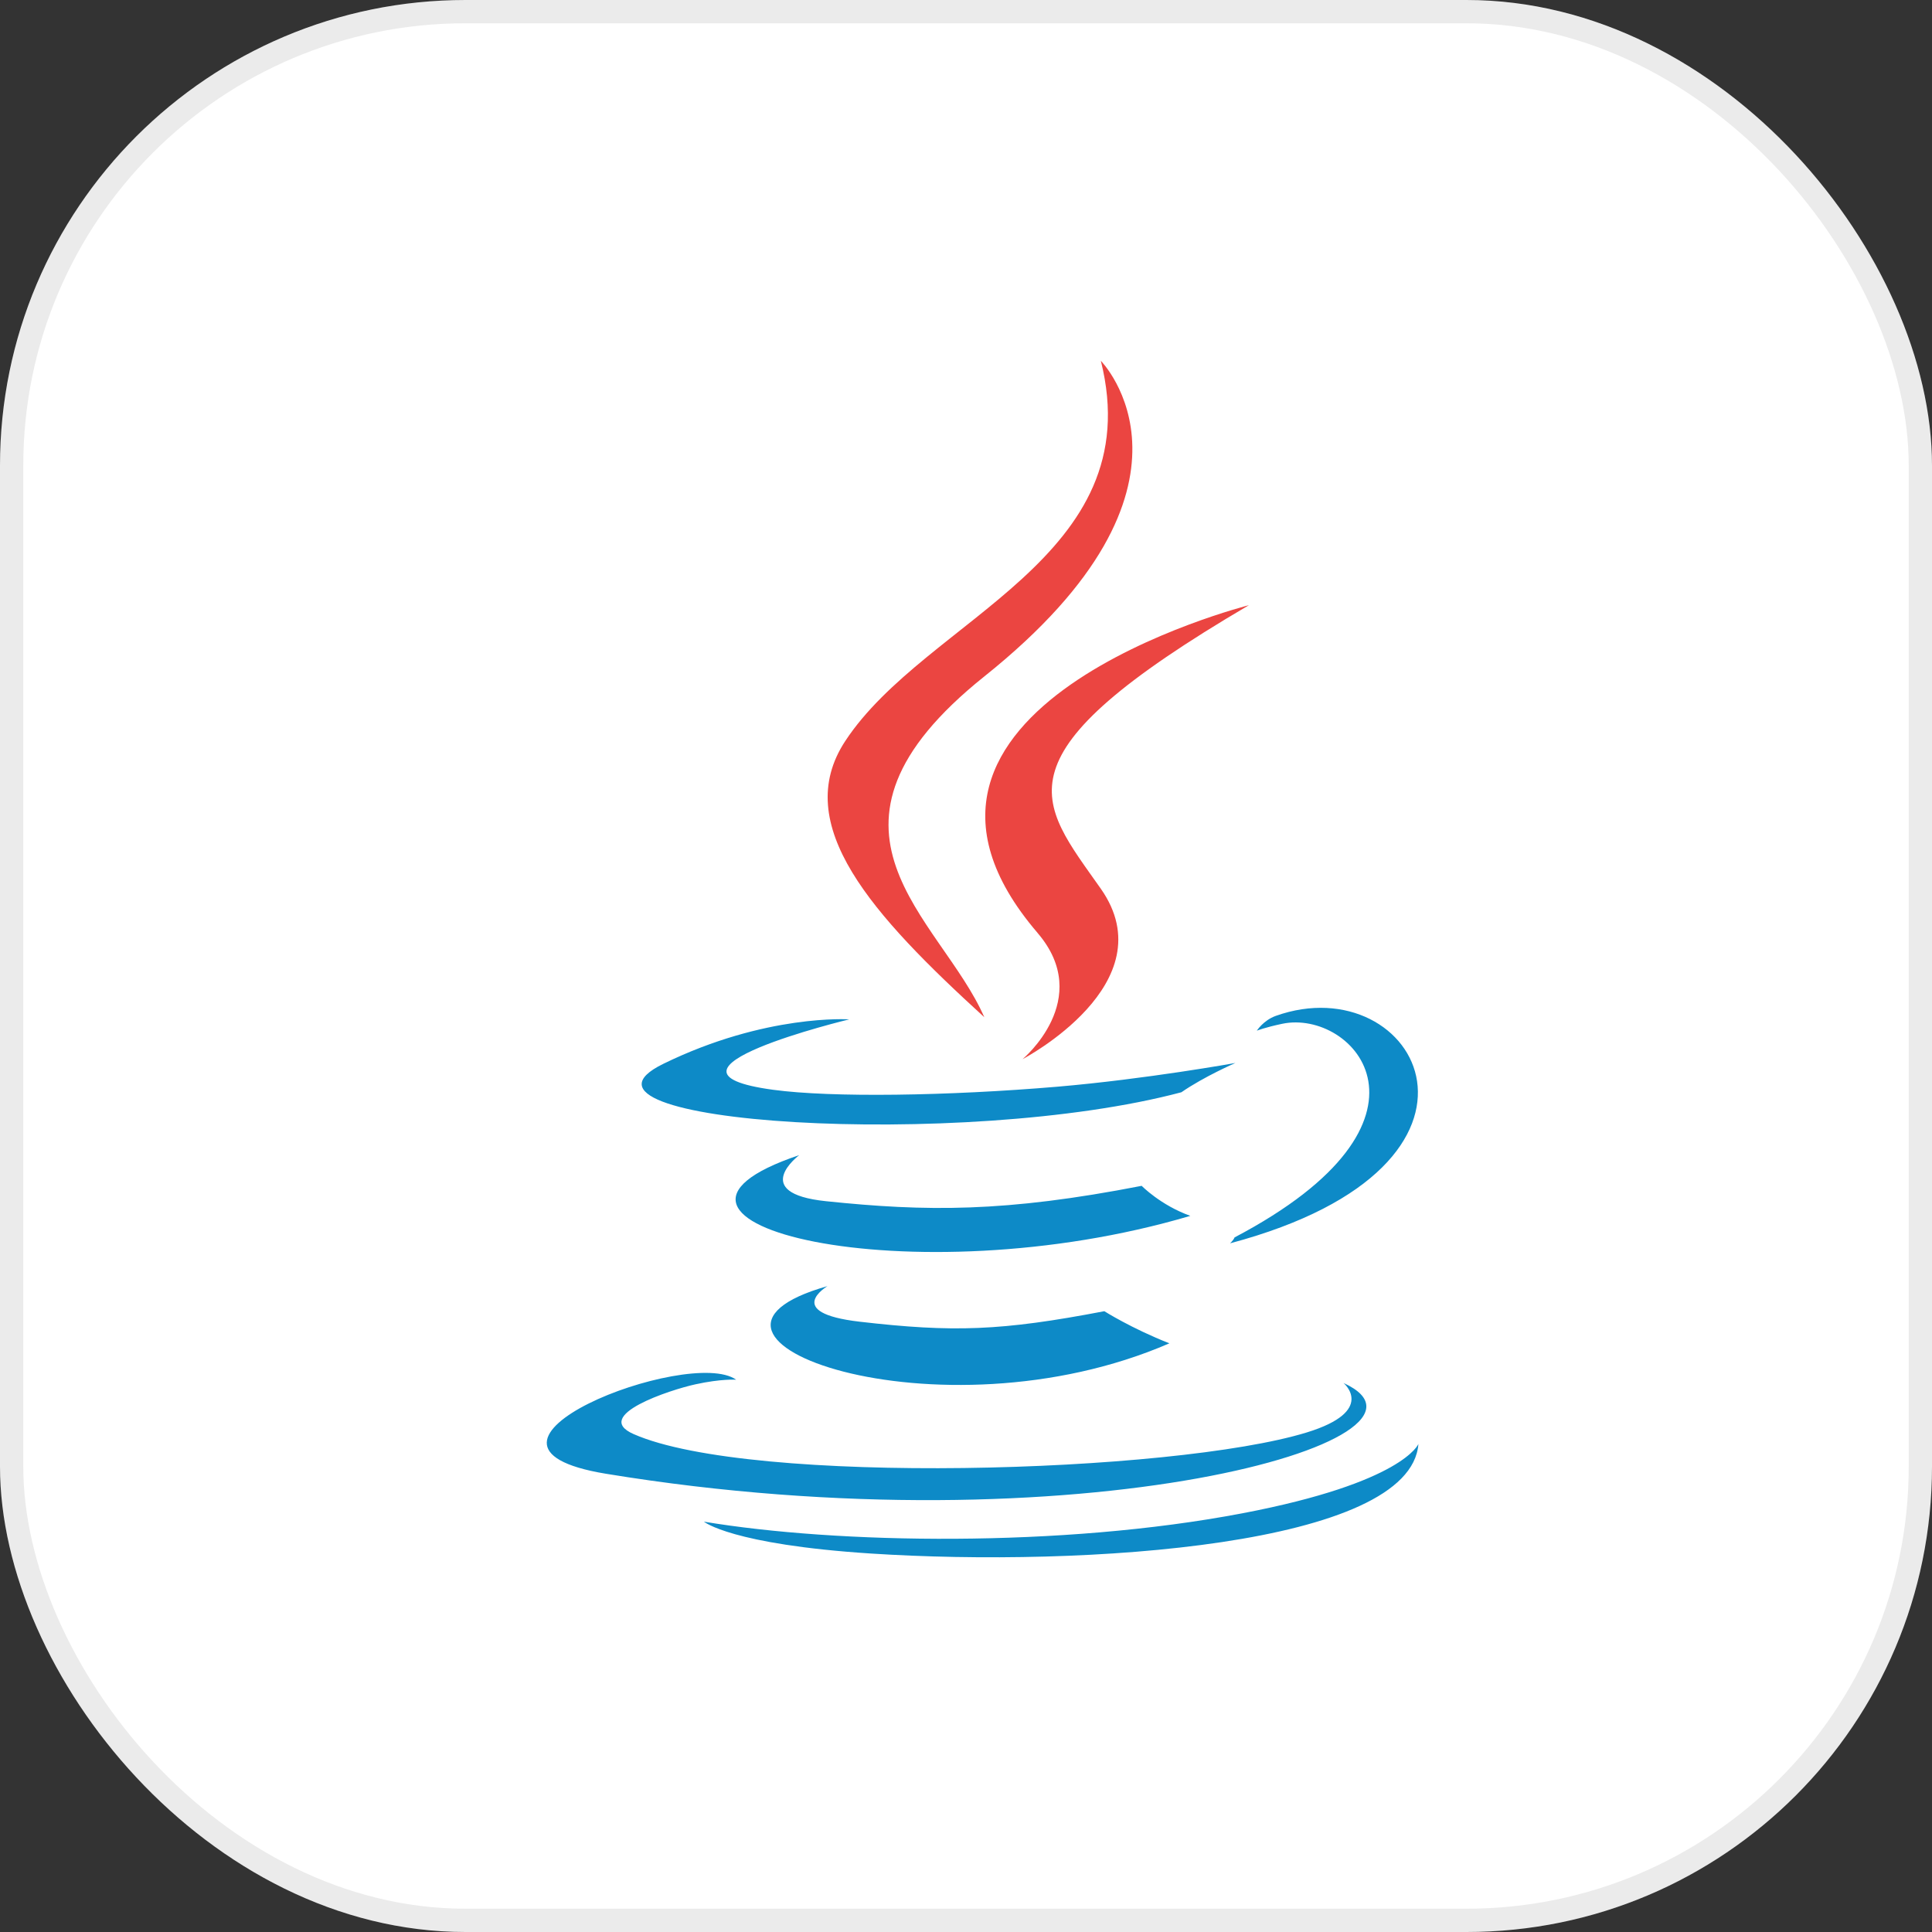
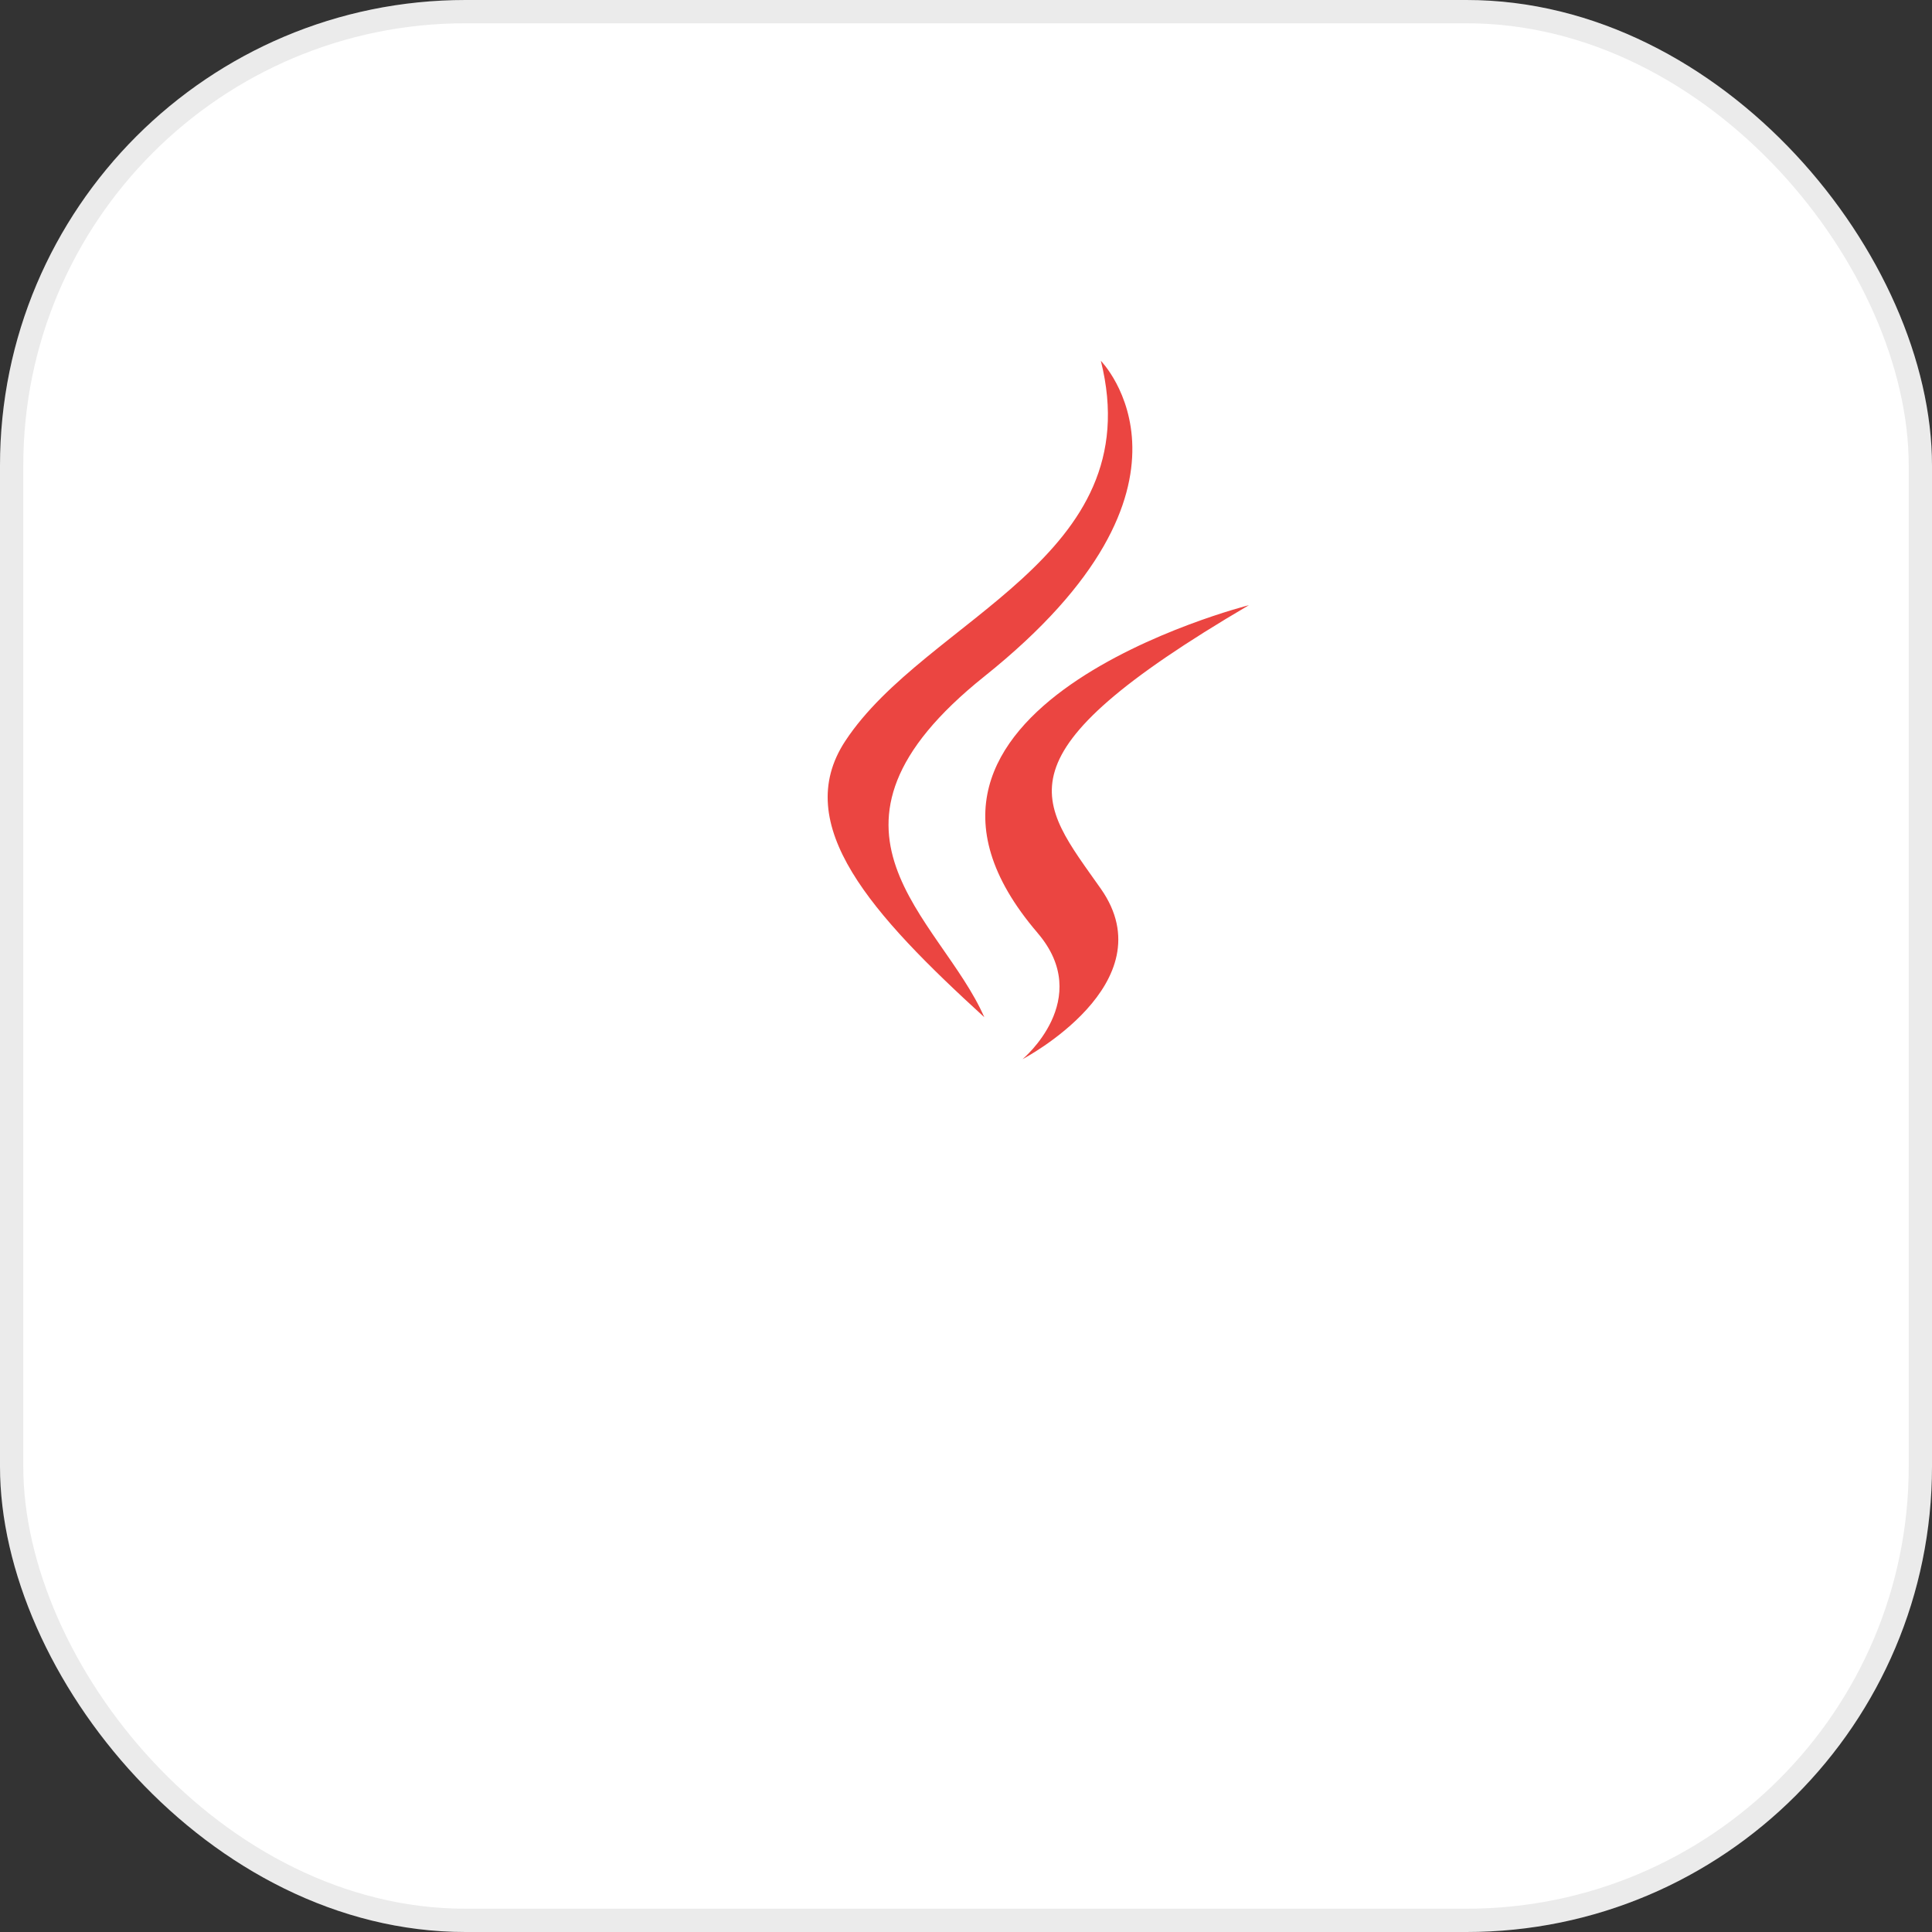
<svg xmlns="http://www.w3.org/2000/svg" width="83" height="83" viewBox="0 0 83 83" fill="none">
  <rect x="0" y="0" width="83" height="83" fill="#333333" stroke="none" />
  <g clip-path="url(#clip0_100_6303)">
    <rect width="83" height="83" rx="20" fill="white" />
    <g clip-path="url(#clip1_100_6303)">
      <g clip-path="url(#clip2_100_6303)">
-         <path d="M35.549 55.253C27.743 57.46 40.298 62.023 50.238 57.71C48.61 57.07 47.443 56.33 47.443 56.33C43.01 57.179 40.954 57.246 36.931 56.781C33.61 56.395 35.549 55.253 35.549 55.253ZM34.335 49.625C25.735 52.514 39.12 55.792 51.137 52.234C49.86 51.777 49.047 50.944 49.047 50.944C43.174 52.089 39.781 52.052 35.482 51.604C32.159 51.256 34.335 49.625 34.335 49.625ZM57.72 59.415C57.72 59.415 59.155 60.613 56.138 61.539C50.401 63.299 32.26 63.83 27.22 61.609C25.409 60.812 28.806 59.704 29.874 59.472C30.989 59.227 31.626 59.273 31.626 59.273C29.611 57.836 18.604 62.094 26.035 63.314C46.299 66.641 62.976 61.815 57.72 59.415ZM36.483 43.793C36.483 43.793 27.255 46.013 33.215 46.818C35.731 47.16 40.748 47.082 45.421 46.686C49.24 46.359 53.074 45.666 53.074 45.666C53.074 45.666 51.727 46.25 50.754 46.924C41.383 49.419 23.281 48.258 28.492 45.705C32.899 43.549 36.483 43.793 36.483 43.793ZM53.037 53.161C52.992 53.281 52.845 53.414 52.845 53.414C65.567 50.028 60.89 41.479 54.808 43.643C54.274 43.836 53.994 44.279 53.994 44.279C53.994 44.279 54.33 44.142 55.083 43.983C58.158 43.334 62.562 48.15 53.036 53.161H53.037ZM37.419 66.741C46.562 67.333 60.603 66.412 60.936 62.032C60.936 62.032 60.296 63.692 53.379 65.011C45.575 66.498 35.95 66.324 30.241 65.372C30.241 65.372 31.409 66.351 37.419 66.741Z" fill="#0D8AC7" />
        <path d="M44.574 40.077C36.272 30.394 53.654 25.999 53.654 25.999C42.58 32.501 44.626 34.387 47.293 38.182C50.149 42.253 43.93 45.502 43.93 45.502C43.93 45.502 47.023 42.933 44.574 40.079V40.077ZM47.293 15.5C47.293 15.5 52.569 20.843 42.29 29.058C34.047 35.649 40.41 39.406 42.286 43.7C37.475 39.305 33.944 35.436 36.313 31.835C39.789 26.549 49.422 23.987 47.293 15.5Z" fill="#EB4541" />
      </g>
    </g>
    <rect x="0.5" y="0.5" width="82" height="82" rx="19.5" stroke="black" stroke-opacity="0.08" />
  </g>
  <defs>
    <clipPath id="clip0_100_6303">
      <rect width="83" height="83" rx="20" fill="white" />
    </clipPath>
    <clipPath id="clip1_100_6303">
      <rect width="38" height="52" fill="white" transform="translate(23 15)" />
    </clipPath>
    <clipPath id="clip2_100_6303">
      <rect width="38" height="52" fill="white" transform="translate(23 15)" />
    </clipPath>
  </defs>
</svg>